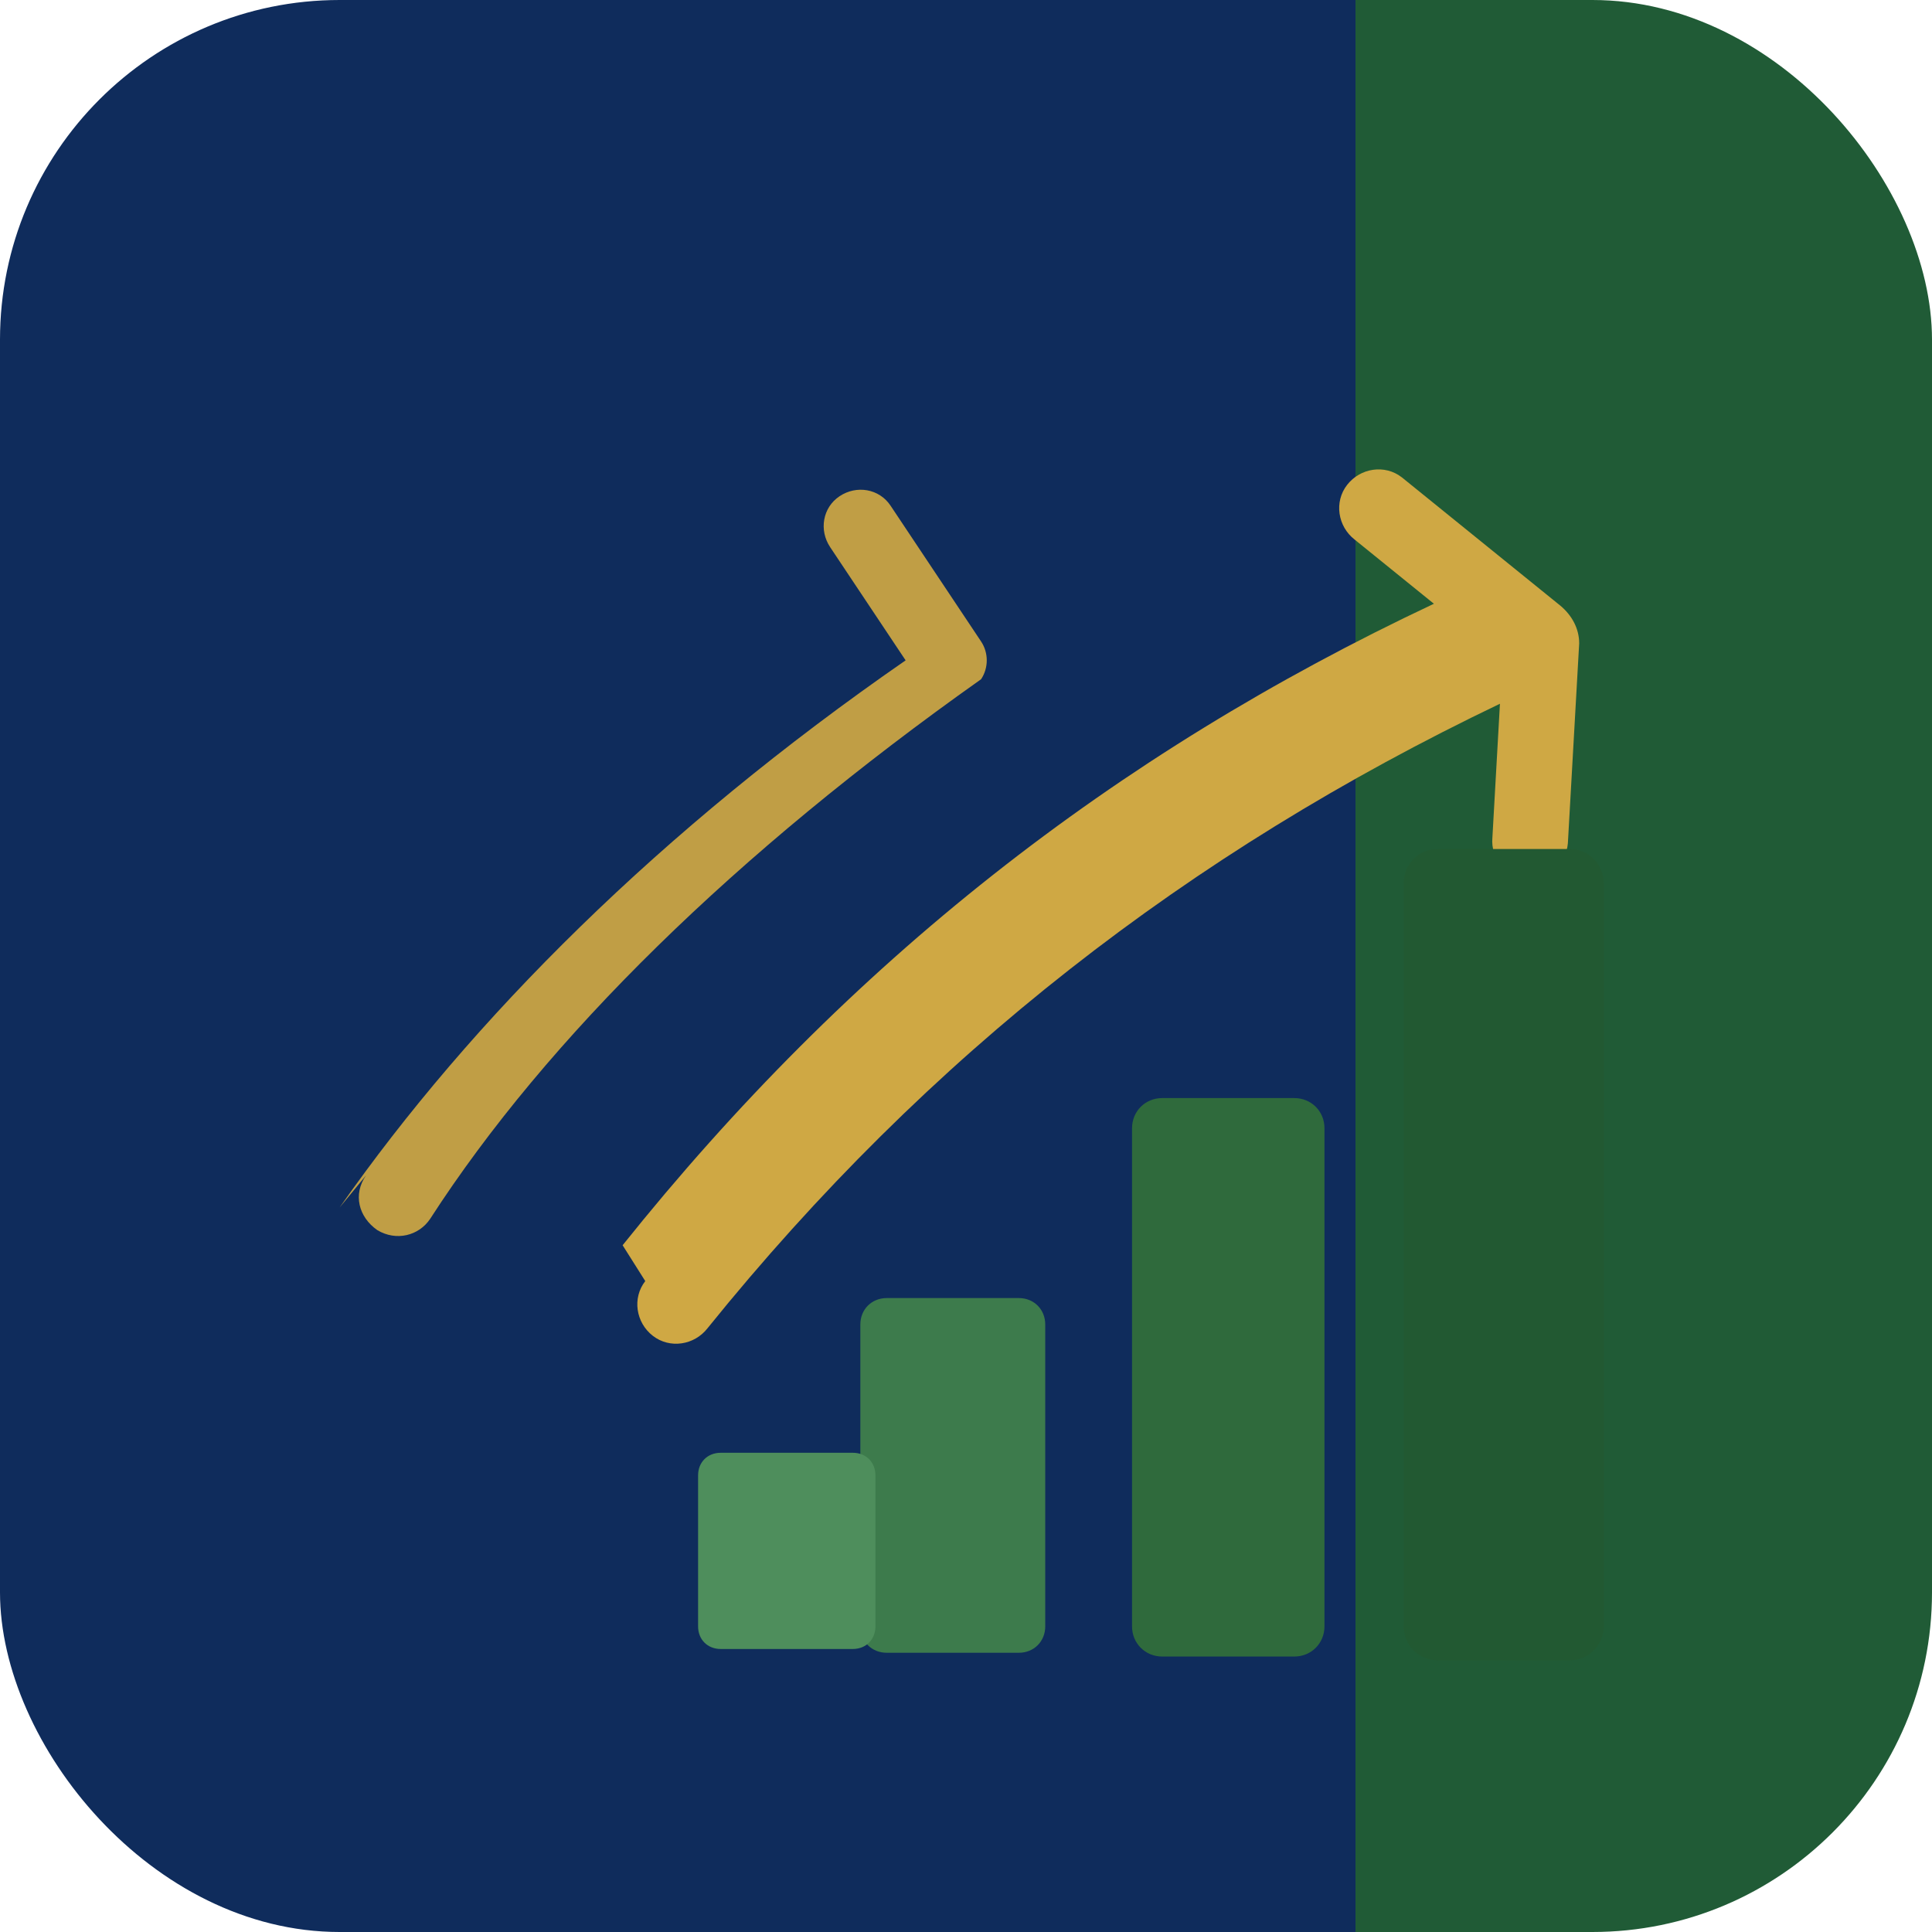
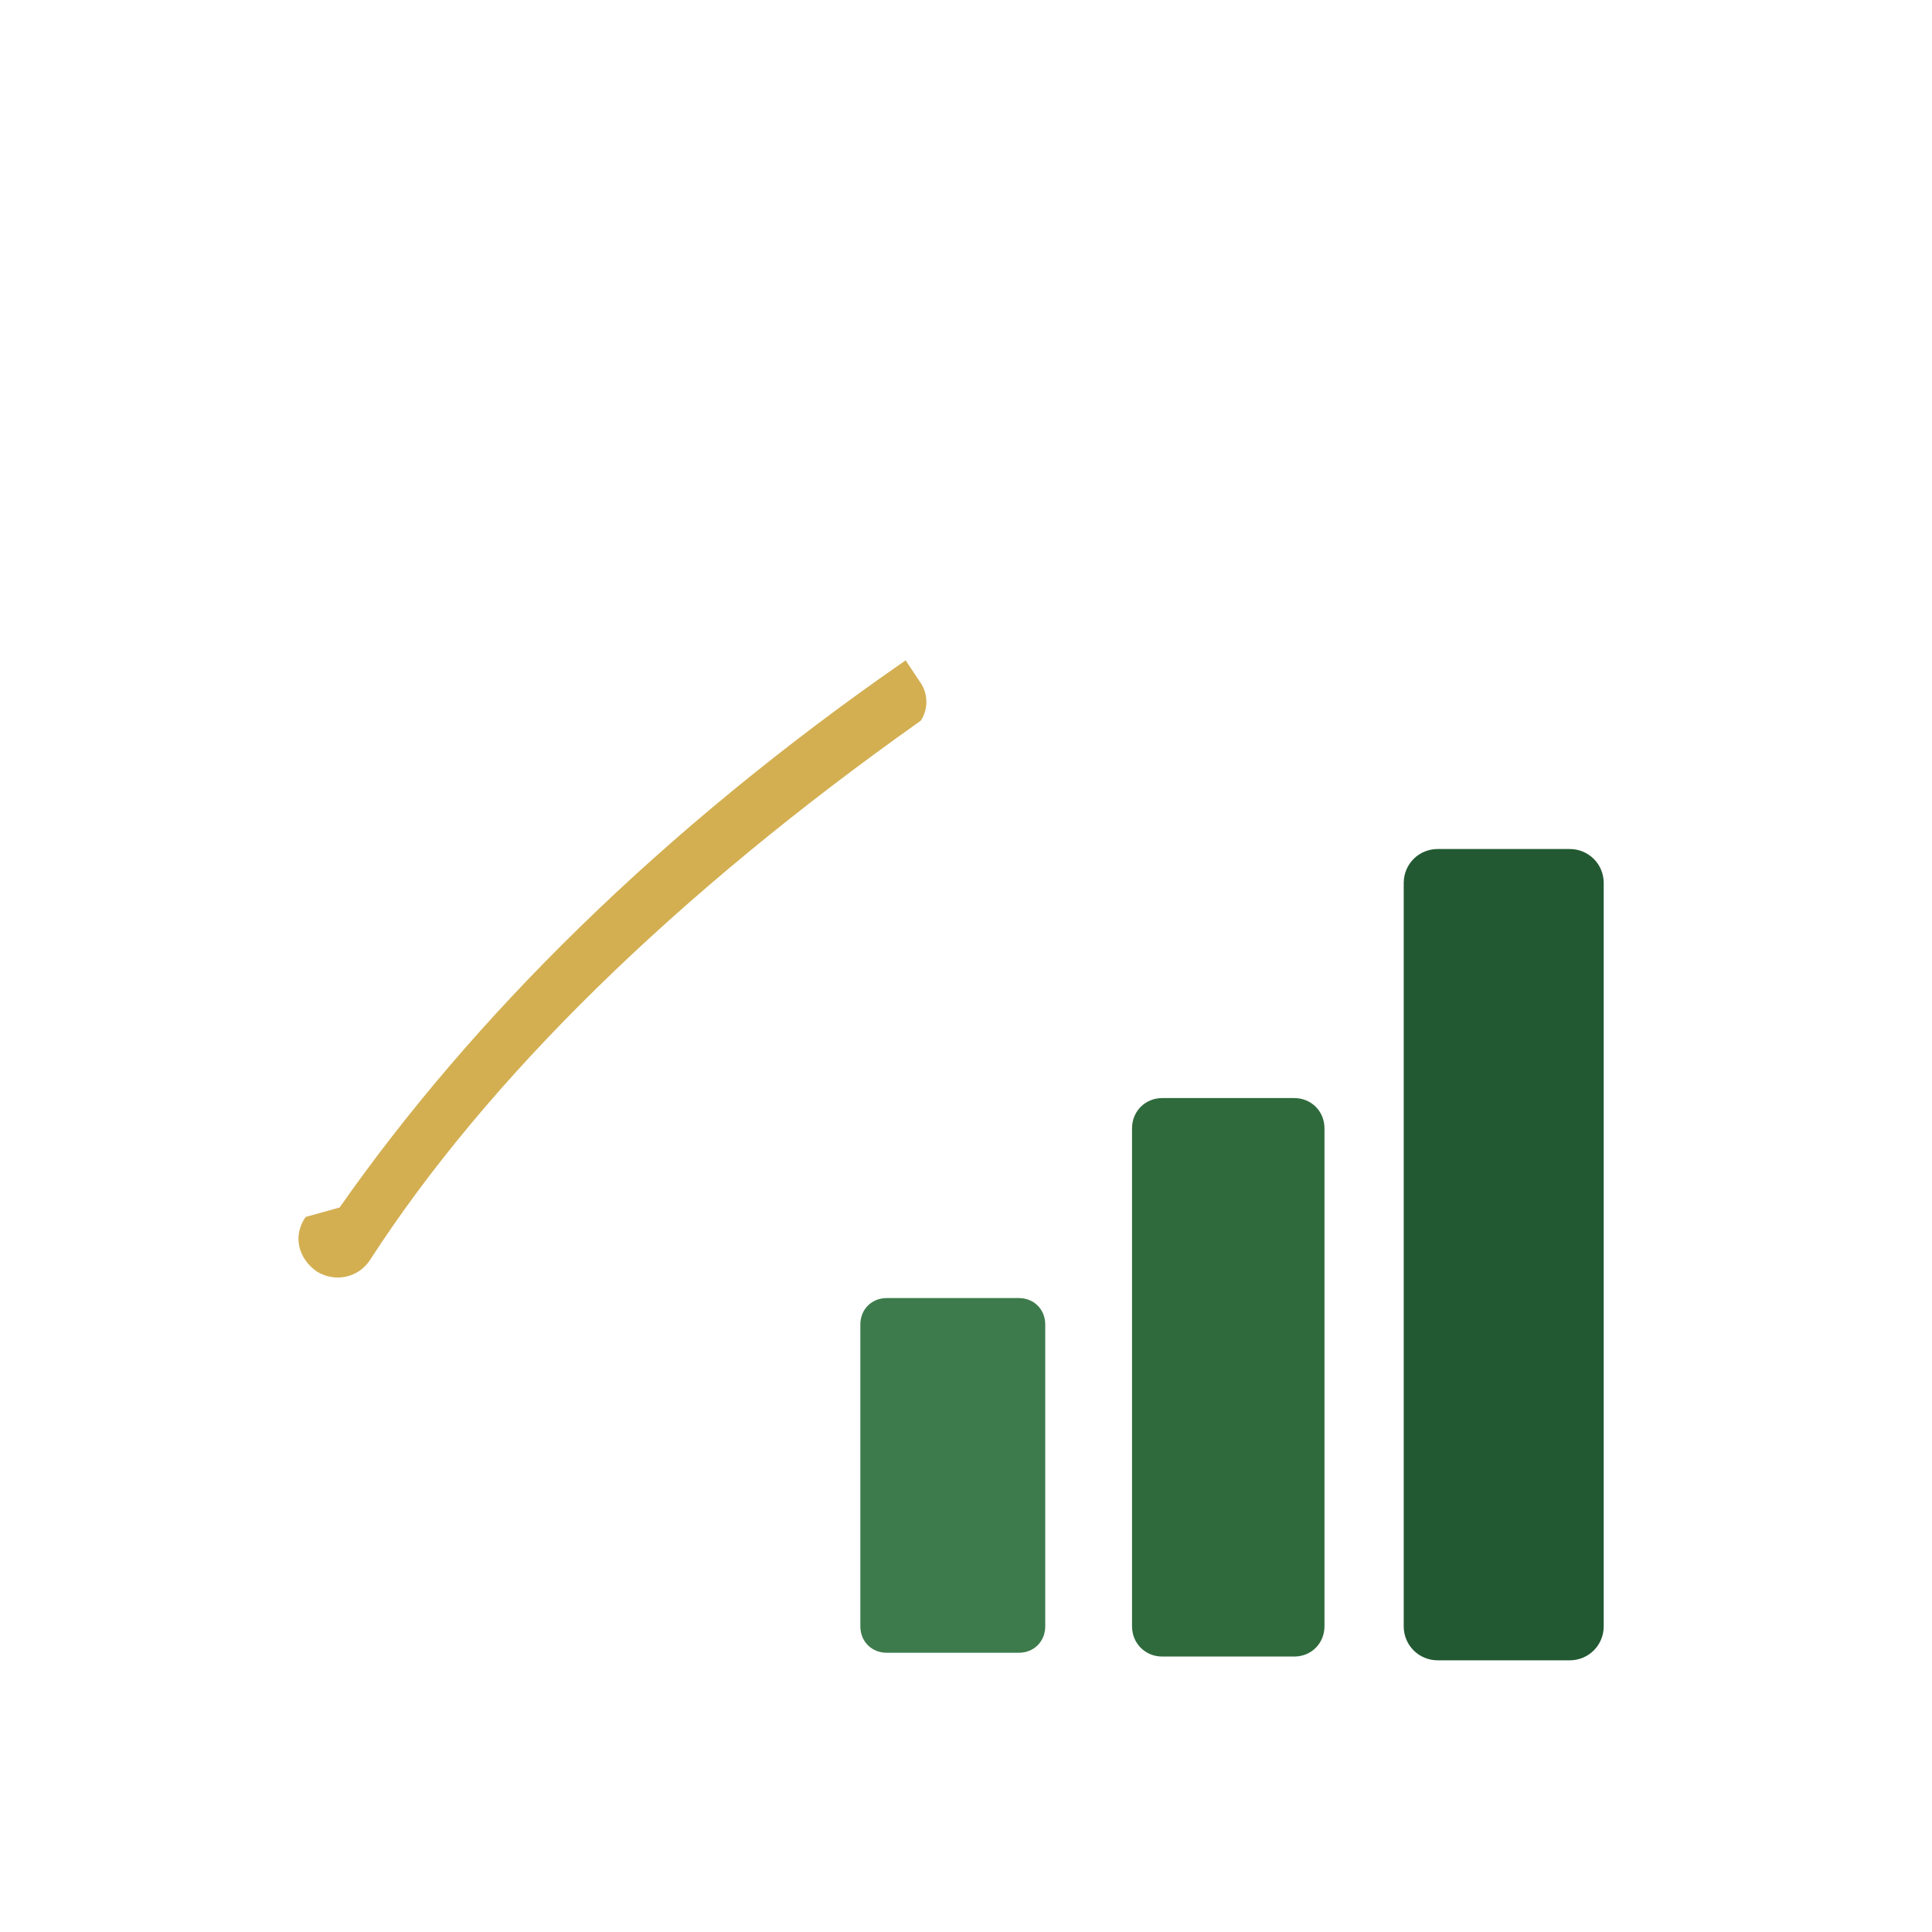
<svg xmlns="http://www.w3.org/2000/svg" width="1024" height="1024" viewBox="0 0 1024 1024">
  <defs>
    <linearGradient id="split" x1="0%" y1="0%" x2="100%" y2="0%">
      <stop offset="0%" stop-color="#0f2c5c" />
      <stop offset="70%" stop-color="#0f2c5c" />
      <stop offset="70%" stop-color="#205b36" />
      <stop offset="100%" stop-color="#205b36" />
    </linearGradient>
  </defs>
-   <rect width="1024" height="1024" rx="180" fill="url(#split)" />
-   <path d="M180 640c70-100 170-200 300-290l-40-60c-6-9-4-21 5-27 9-6 21-4 27 5l48 72c4 6 4 14 0 20-130 92-230 190-292 286-6 9-18 12-28 6-10-7-13-19-6-29z" fill="#cfa844" opacity="0.92" />
-   <path d="M330 660c120-150 260-260 430-340l-42-34c-9-7-11-20-4-29 7-9 20-11 29-4l84 68c6 5 10 12 10 20l-6 106c-1 11-10 19-22 18-11-1-19-10-18-21l4-71c-165 79-303 186-420 331-7 9-20 11-29 4s-11-20-4-29z" fill="#cfa844" />
+   <path d="M180 640c70-100 170-200 300-290l-40-60l48 72c4 6 4 14 0 20-130 92-230 190-292 286-6 9-18 12-28 6-10-7-13-19-6-29z" fill="#cfa844" opacity="0.92" />
  <path d="M456 702c0-8 6-14 14-14h70c8 0 14 6 14 14v160c0 8-6 14-14 14h-70c-8 0-14-6-14-14V702z" fill="#3d7b4c" />
  <path d="M600 598c0-9 7-16 16-16h70c9 0 16 7 16 16v264c0 9-7 16-16 16h-70c-9 0-16-7-16-16V598z" fill="#2f6a3c" />
  <path d="M744 468c0-10 8-18 18-18h70c10 0 18 8 18 18v394c0 10-8 18-18 18h-70c-10 0-18-8-18-18V468z" fill="#225932" />
-   <path d="M370 782c0-7 5-12 12-12h70c7 0 12 5 12 12v80c0 7-5 12-12 12h-70c-7 0-12-5-12-12v-80z" fill="#4e8e5c" />
</svg>